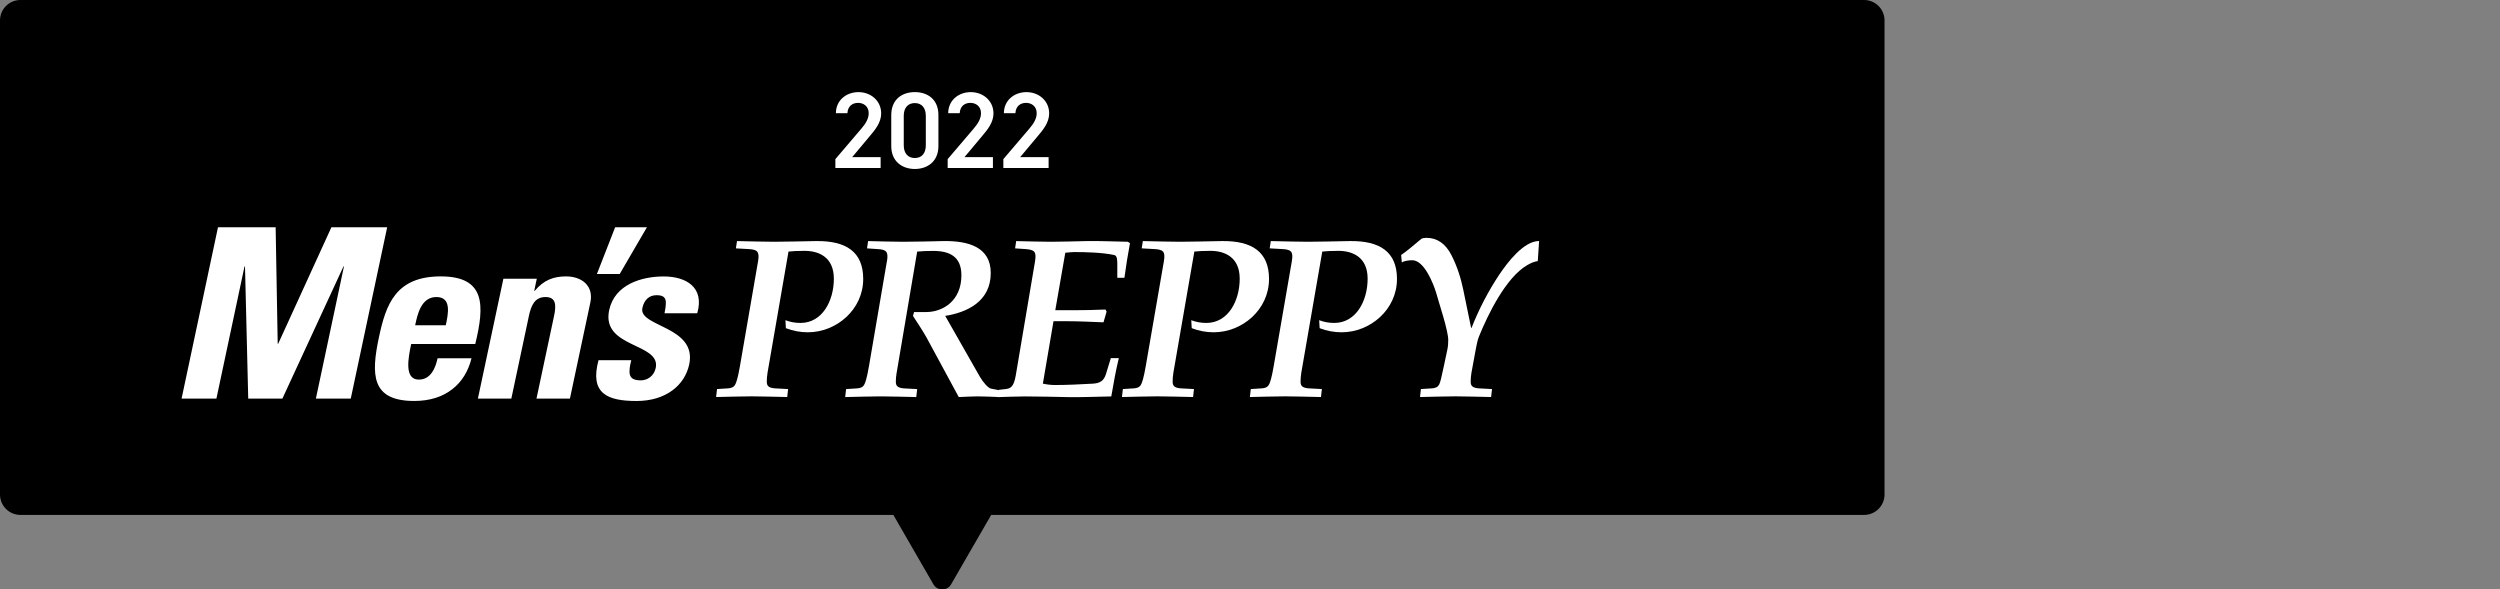
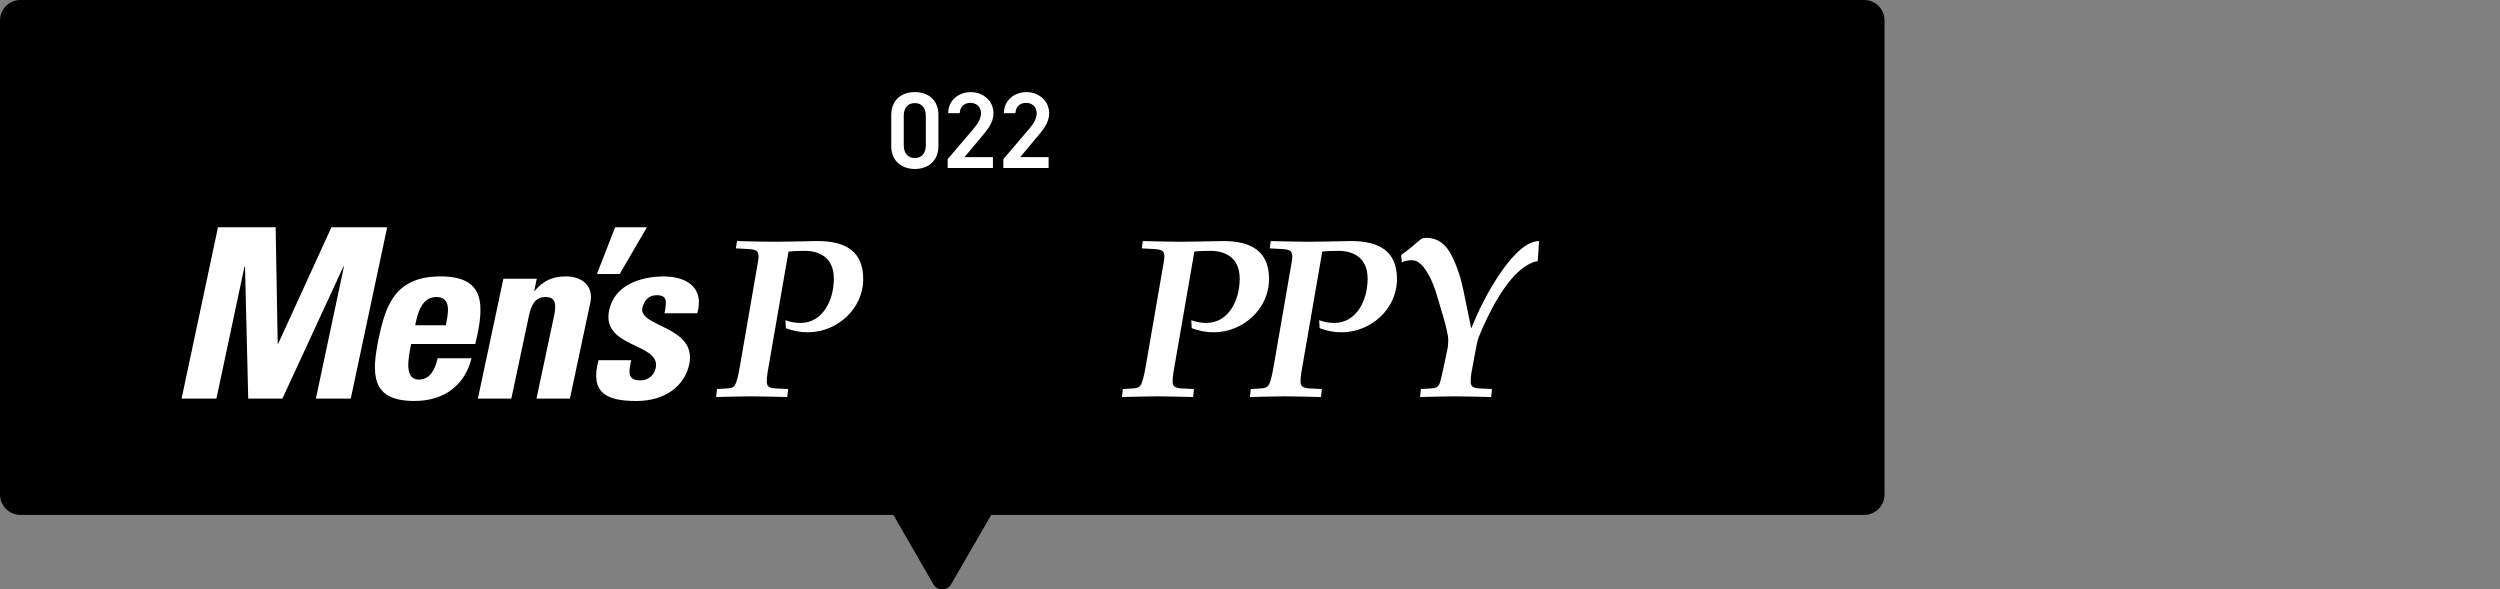
<svg xmlns="http://www.w3.org/2000/svg" id="_レイヤー_2" viewBox="0 0 984 232.01">
  <rect x="0" y="0" width="984" height="232.01" fill="#808080" stroke="none" />
  <defs>
    <style>.cls-1{fill:none;}.cls-2{fill:#fff;}</style>
  </defs>
  <g id="_デザイン">
    <g id="_背景">
      <g>
        <rect class="cls-1" x="0" y="0" width="984" height="232" />
        <g>
          <g>
            <path d="M733.7,0H8.04C3.6,0,0,3.6,0,8.04V194.63c0,4.44,3.6,8.04,8.04,8.04H351.62l15.78,27.33c1.55,2.68,5.41,2.68,6.95,0l15.78-27.33h343.58c4.44,0,8.04-3.6,8.04-8.04V8.04C741.75,3.6,738.15,0,733.71,0h0Z" />
-             <path class="cls-1" d="M733.7,0H8.04C3.6,0,0,3.6,0,8.04V194.63c0,4.44,3.6,8.04,8.04,8.04H351.62l15.78,27.33c1.55,2.68,5.41,2.68,6.95,0l15.78-27.33h343.58c4.44,0,8.04-3.6,8.04-8.04V8.04C741.75,3.6,738.15,0,733.71,0h0Z" />
+             <path class="cls-1" d="M733.7,0C3.6,0,0,3.6,0,8.04V194.63c0,4.44,3.6,8.04,8.04,8.04H351.62l15.78,27.33c1.55,2.68,5.41,2.68,6.95,0l15.78-27.33h343.58c4.44,0,8.04-3.6,8.04-8.04V8.04C741.75,3.6,738.15,0,733.71,0h0Z" />
          </g>
          <g>
            <path class="cls-2" d="M302.07,147.03c-.18,.99-.26,2.06-.26,3.23,0,1.43,.52,2.42,3.23,2.6l5.16,.27-.35,3.14c-5.6-.09-9.79-.27-14.08-.27-4.54,0-9.18,.19-13.9,.27l.35-3.14,4.29-.27c1.22-.08,2.36-.35,2.97-1.7,.35-.72,.97-2.43,1.75-7l7.17-41.46c.61-3.77-.36-4.49-3.86-4.67l-4.89-.27,.44-2.87c5.42,.09,10.06,.27,14.6,.27s10.49-.18,16.45-.27c11.89-.18,18.62,4.22,18.62,14.9,0,12.12-10.58,21-21.78,21-2.97,0-5.86-.54-8.66-1.62l-.17-3.14c1.83,.72,3.84,1.08,5.94,1.08,8.57,0,13.12-8.7,13.12-17.41s-6.21-10.96-11.46-10.96c-2.63,0-4.55,.09-6.39,.27l-8.31,48.01h.02Z" />
-             <path class="cls-2" d="M349.13,102.7c.61-3.77-.35-4.49-3.85-4.67l-4.02-.27,.43-2.87c4.54,.09,9.18,.27,13.73,.27,5.95,0,10.84-.19,15.74-.27,10.14-.18,18.8,2.43,18.8,12.56,0,11.23-9.36,15.53-17.93,16.88l13.65,23.96c1.22,2.07,3.15,4.4,4.37,4.67l3.24,.63v2.69c-2.88-.09-5.68-.27-8.57-.27-2.45,0-4.89,.19-7.35,.27l-12.68-23.42c-1.49-2.69-3.5-5.65-5.34-8.52l.43-1.52h4.81c6.38,0,13.82-4.31,13.82-14.45,0-7.27-4.46-9.61-11.11-9.61-2.62,0-4.55,.09-6.3,.27l-8.13,48.01c-.17,.99-.27,2.06-.27,3.23,0,1.43,.53,2.42,3.24,2.6l5.16,.27-.35,3.14c-5.6-.09-9.8-.27-14.08-.27-4.55,0-9.18,.19-13.9,.27l.35-3.14,4.28-.27c1.23-.08,2.36-.35,2.98-1.7,.35-.72,.96-2.43,1.74-7l7.09-41.46h.02Z" />
-             <path class="cls-2" d="M407.41,102.7c.61-3.77-.35-4.4-3.85-4.67l-4.02-.27,.43-2.87c4.55,.09,9.18,.27,13.73,.27s9.36-.19,14-.27c5.42-.09,10.84,.18,16.18,.27l.88,.54c-.79,4.3-1.58,8.98-2.19,13.64h-2.8v-4.75c0-1.89,.09-3.95-1.23-4.22-4.64-.99-11.11-1.16-15.83-1.16-1.14,0-2.27,.18-3.41,.27l-3.94,22.62h7.52c3.5,0,8.14-.09,12.24-.27l.44,.81-1.22,4.22c-4.9-.17-9.89-.44-14.87-.44h-4.81l-4.19,24.58c1.66,.36,3.23,.54,4.8,.54,4.99,0,9.97-.27,14.95-.54,2.89-.18,4.29-1.25,5.08-3.76l1.92-6.28h3.15c-1.23,5.03-2.1,10.05-2.97,15.07-5.77,.1-11.29,.36-16.88,.27-5.69-.09-11.29-.27-16.97-.27-3.59,0-7.26,.19-10.84,.27l.44-2.87,2.45-.27c2.01-.18,3.41-.72,4.2-5.38l7.61-45.05v-.03Z" />
            <path class="cls-2" d="M461.81,147.03c-.18,.99-.26,2.06-.26,3.23,0,1.43,.53,2.42,3.24,2.6l5.16,.27-.35,3.14c-5.59-.09-9.79-.27-14.08-.27-4.55,0-9.18,.19-13.91,.27l.35-3.14,4.28-.27c1.23-.08,2.36-.35,2.97-1.7,.35-.72,.96-2.43,1.75-7l7.17-41.46c.61-3.77-.35-4.49-3.85-4.67l-4.9-.27,.44-2.87c5.42,.09,10.06,.27,14.61,.27s10.49-.18,16.44-.27c11.89-.18,18.62,4.22,18.62,14.9,0,12.12-10.58,21-21.77,21-2.98,0-5.86-.54-8.66-1.62l-.17-3.14c1.83,.72,3.85,1.08,5.94,1.08,8.57,0,13.12-8.7,13.12-17.41s-6.21-10.96-11.46-10.96c-2.63,0-4.55,.09-6.39,.27l-8.31,48.01h.02Z" />
            <path class="cls-2" d="M512.16,147.03c-.17,.99-.26,2.06-.26,3.23,0,1.43,.52,2.42,3.23,2.6l5.16,.27-.35,3.14c-5.6-.09-9.8-.27-14.08-.27-4.54,0-9.18,.19-13.9,.27l.35-3.14,4.29-.27c1.22-.08,2.36-.35,2.98-1.7,.35-.72,.96-2.43,1.74-7l7.17-41.46c.62-3.77-.35-4.49-3.85-4.67l-4.89-.27,.43-2.87c5.42,.09,10.06,.27,14.6,.27s10.5-.18,16.44-.27c11.89-.18,18.63,4.22,18.63,14.9,0,12.12-10.59,21-21.78,21-2.98,0-5.87-.54-8.66-1.62l-.18-3.14c1.84,.72,3.85,1.08,5.95,1.08,8.57,0,13.12-8.7,13.12-17.41s-6.21-10.96-11.46-10.96c-2.63,0-4.55,.09-6.39,.27l-8.31,48.01h.02Z" />
            <path class="cls-2" d="M579.12,147.03c-.17,.99-.26,2.06-.26,3.23,0,1.43,.53,2.42,3.23,2.6l5.17,.27-.36,3.14c-5.6-.09-9.79-.27-14.08-.27-4.55,0-9.19,.19-13.9,.27l.35-3.14,4.29-.27c1.22-.08,2.36-.35,2.98-1.7,.35-.72,.79-2.43,1.75-7l1.39-6.56c.27-1.25,.35-2.51,.35-3.85,0-1.62-.87-5.38-2.01-9.24l-2.8-9.43c-1.05-3.41-4.63-12.65-9.36-12.65-.97,0-3.15,.17-4.1,.89l-.27-2.96c2.19-1.44,5.86-4.58,7.87-6.29,.43-.36,1.4-.45,2.1-.45,4.2,0,7.52,2.24,9.88,6.91,2.19,4.31,3.68,8.97,4.63,13.63l3.06,14.9h.17c2.89-7.36,6.57-14.44,10.94-21,3.15-4.66,9.53-13.19,15.65-13.19l-.52,7.9c-1.49,.18-2.98,.9-4.2,1.62-8.32,4.84-15.4,19.29-18.99,28.18-.6,1.52-.87,3.23-1.22,4.93l-1.75,9.51v.02Z" />
            <path class="cls-2" d="M235.58,141.76c-3.55,13.17,3.5,16.07,14.98,16.07s18.96-6.16,20.71-14.38c3.21-15.13-20.02-14.75-18.43-22.22,.67-3.17,2.66-5.04,5.55-5.04,1.4,0,2.48,.19,3.14,1.03,.76,.84,.71,2.8,.02,6.07h12.89c2.91-10.18-4.3-14.48-13.26-14.48-8.5,0-19.24,3.08-21.41,13.26-3.2,15.03,20.44,12.79,18.32,22.78-.68,3.17-3.28,4.86-5.89,4.86s-3.86-.75-4.29-2.24c-.34-1.49,0-3.55,.56-5.7h-12.89Zm-.64-33.91h8.97l10.72-18.4h-12.51l-7.18,18.4Zm-23.65,1.87h-13.16l-10.03,47.16h13.16l6.91-32.5c.89-4.2,2.33-7.47,6.54-7.47s4.26,3.27,3.36,7.47l-6.91,32.5h13.16l8.04-37.82c1.39-6.54-3.33-10.27-9.58-10.27-4.95,0-8.82,1.49-12.32,5.69h-.19l1.01-4.76h.01Zm-24.23,25.68c3.68-15.13,4.16-26.61-13.58-26.61s-21.58,11.02-24.32,23.91c-3.14,14.75-3.1,25.12,13.9,25.12,6.16,0,11.19-1.68,14.89-4.58,3.79-2.89,6.36-7.09,7.64-12.23h-13.36c-.83,3.92-2.72,8.4-7.39,8.4-5.79,0-4.19-8.4-3-14.01h25.22Zm-23.65-7.38c.85-4.02,2.27-11.11,8.34-11.11s4.68,6.54,3.71,11.11h-12.05Zm-78.23,28.86l11.06-52.02h.19l1.27,52.02h13.45l24.04-52.02h.19l-11.05,52.02h13.73l14.33-67.43h-21.95l-20.95,45.85h-.19l-.81-45.85h-22.69l-14.33,67.43h13.71Z" />
          </g>
          <g>
-             <path class="cls-2" d="M346.62,66.13h-17.82v-3.5l10.13-11.88c1.93-2.22,2.99-4.15,2.99-6.2,0-2.69-2.01-4.06-4.19-4.06-2.31,0-4.06,1.41-4.19,4.06h-4.53c0-5,4.02-8.29,8.89-8.29s8.93,3.42,8.93,8.38c0,3.72-2.56,6.62-4.45,8.89l-6.97,8.33h11.2v4.27Z" />
            <path class="cls-2" d="M360.08,66.51c-4.92,0-9.28-2.91-9.28-9.02v-12.18c0-6.28,4.36-9.06,9.28-9.06s9.28,2.78,9.28,9.02v12.22c0,6.11-4.36,9.02-9.28,9.02Zm0-25.94c-2.69,0-4.36,1.84-4.36,5v11.63c0,3.16,1.67,5,4.36,5s4.32-1.84,4.32-5v-11.63c0-3.16-1.67-5-4.32-5Z" />
            <path class="cls-2" d="M390.82,66.13h-17.82v-3.5l10.13-11.88c1.93-2.22,2.99-4.15,2.99-6.2,0-2.69-2.01-4.06-4.19-4.06-2.31,0-4.06,1.41-4.19,4.06h-4.53c0-5,4.02-8.29,8.89-8.29s8.93,3.42,8.93,8.38c0,3.72-2.56,6.62-4.45,8.89l-6.97,8.33h11.2v4.27Z" />
            <path class="cls-2" d="M412.74,66.13h-17.82v-3.5l10.13-11.88c1.93-2.22,2.99-4.15,2.99-6.2,0-2.69-2.01-4.06-4.19-4.06-2.31,0-4.06,1.41-4.19,4.06h-4.53c0-5,4.02-8.29,8.89-8.29s8.93,3.42,8.93,8.38c0,3.72-2.56,6.62-4.45,8.89l-6.97,8.33h11.2v4.27Z" />
          </g>
        </g>
      </g>
    </g>
  </g>
</svg>